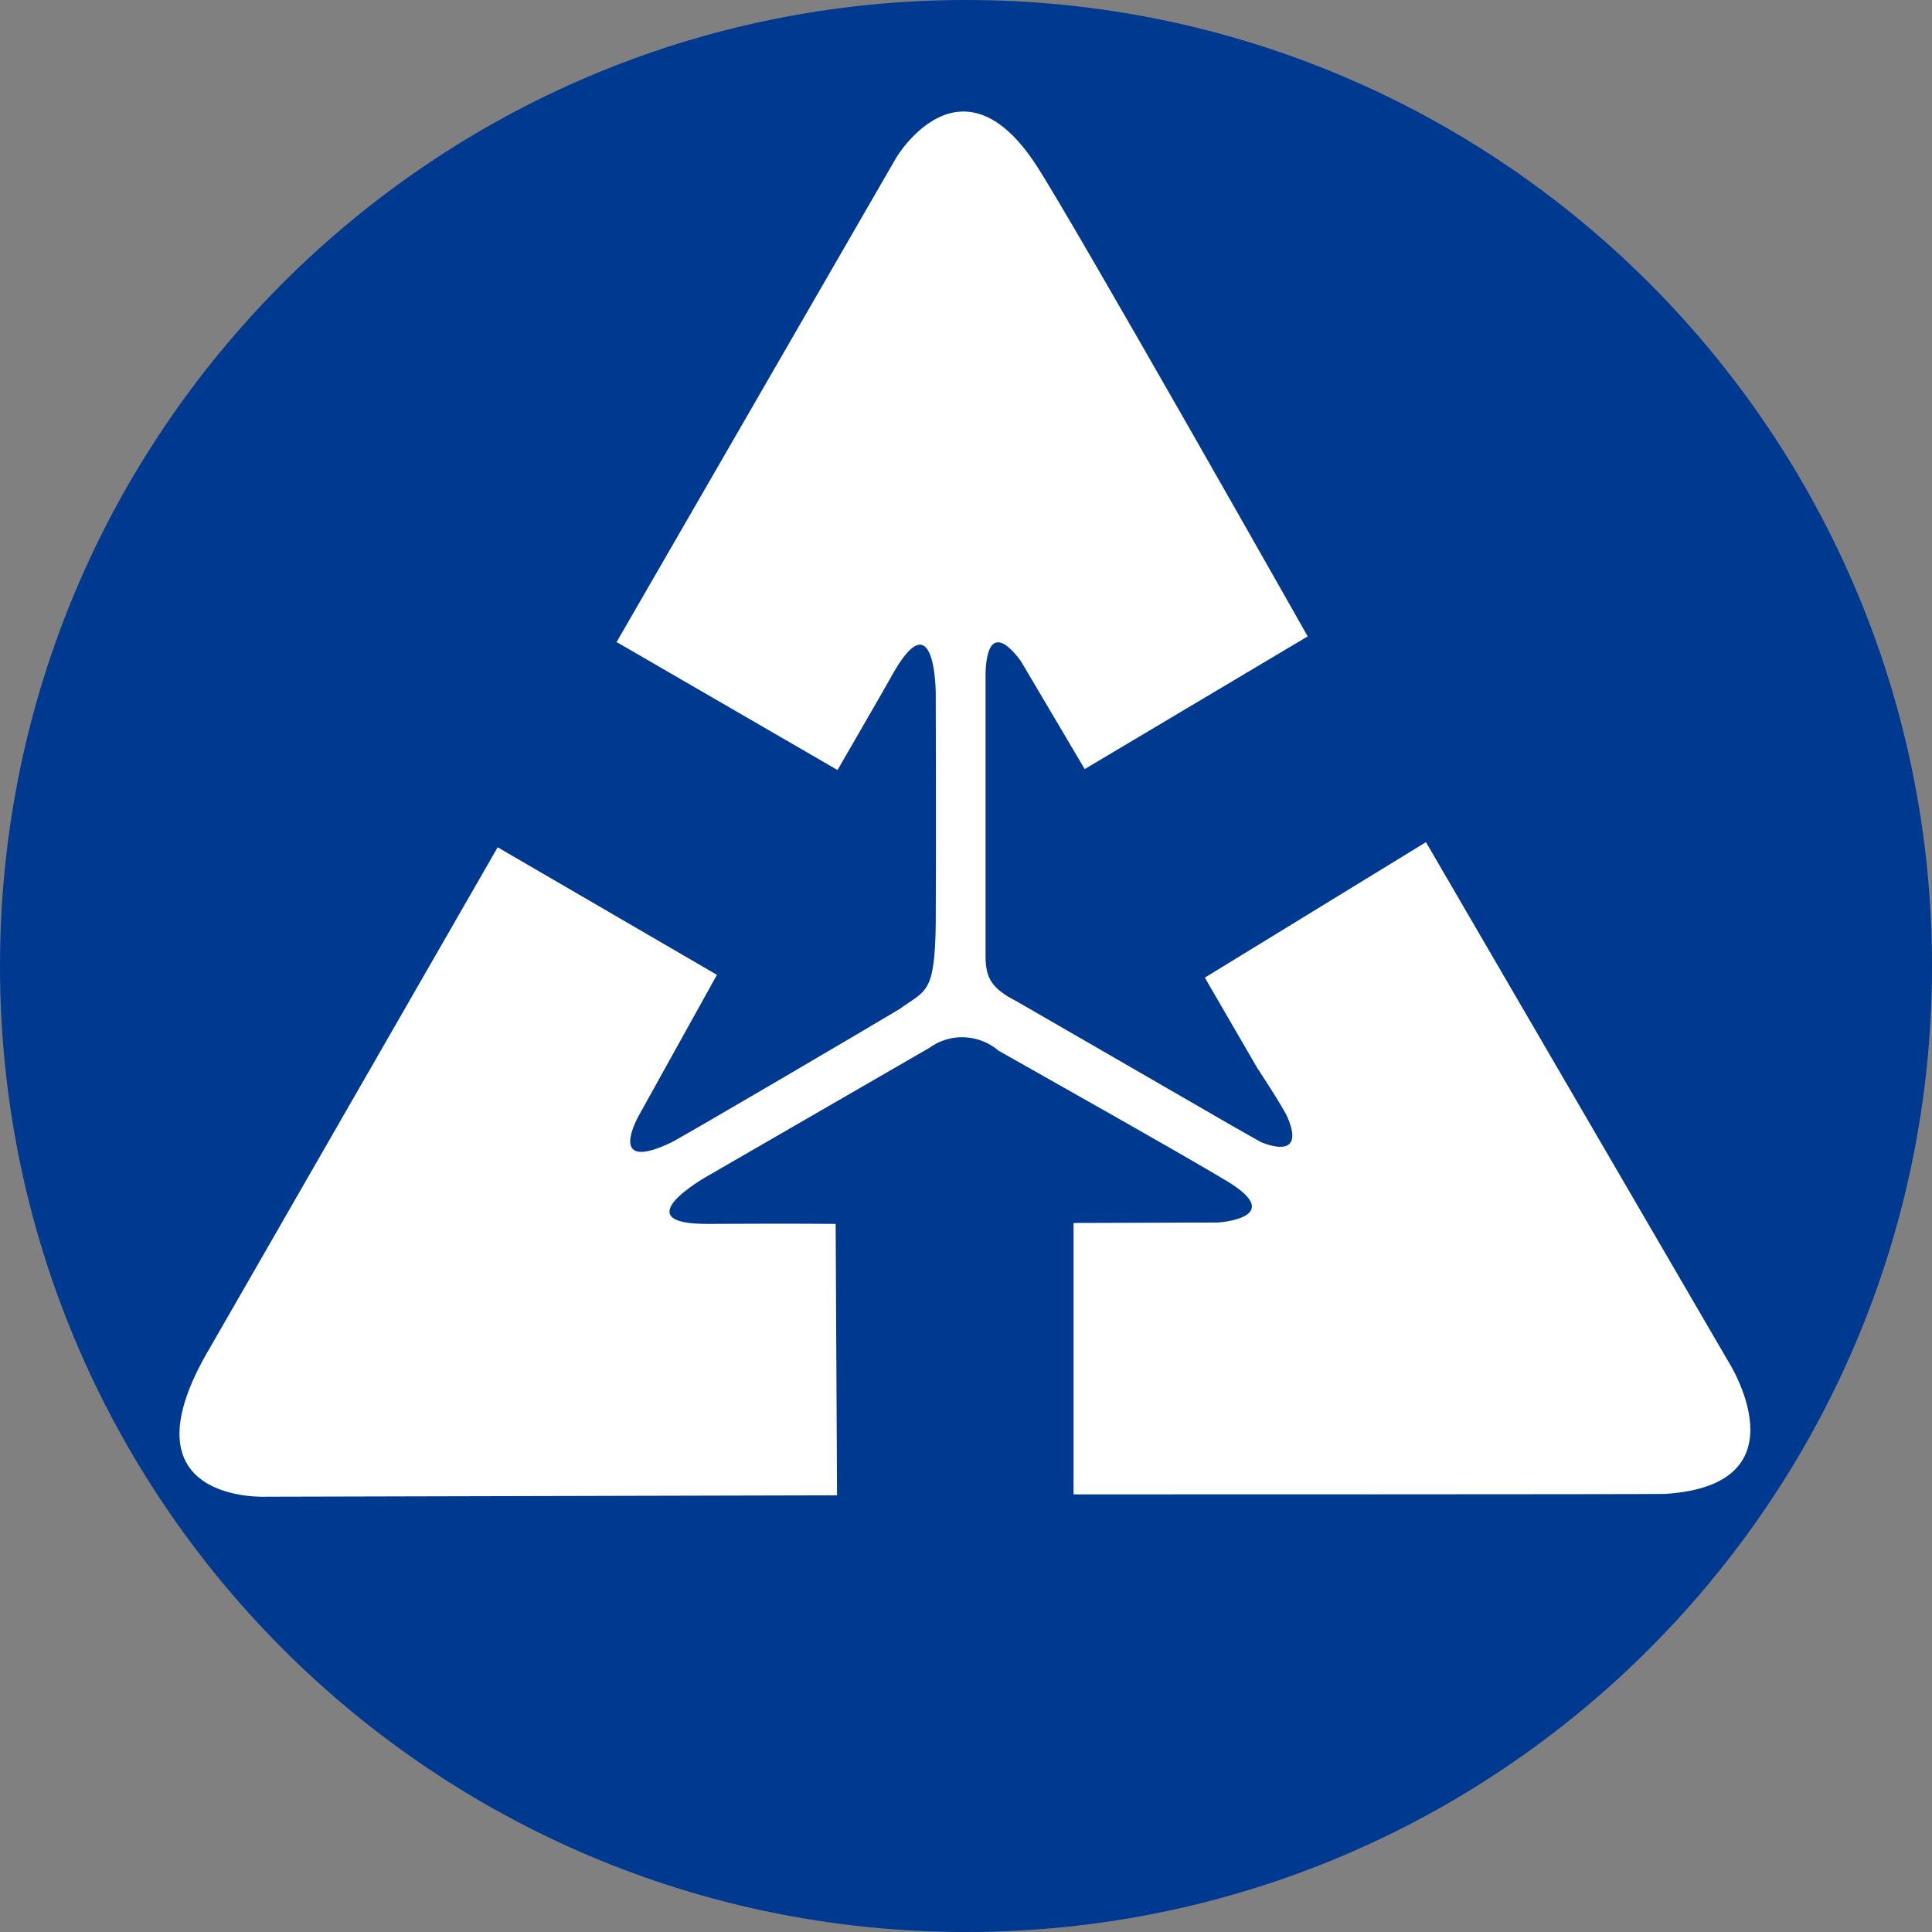
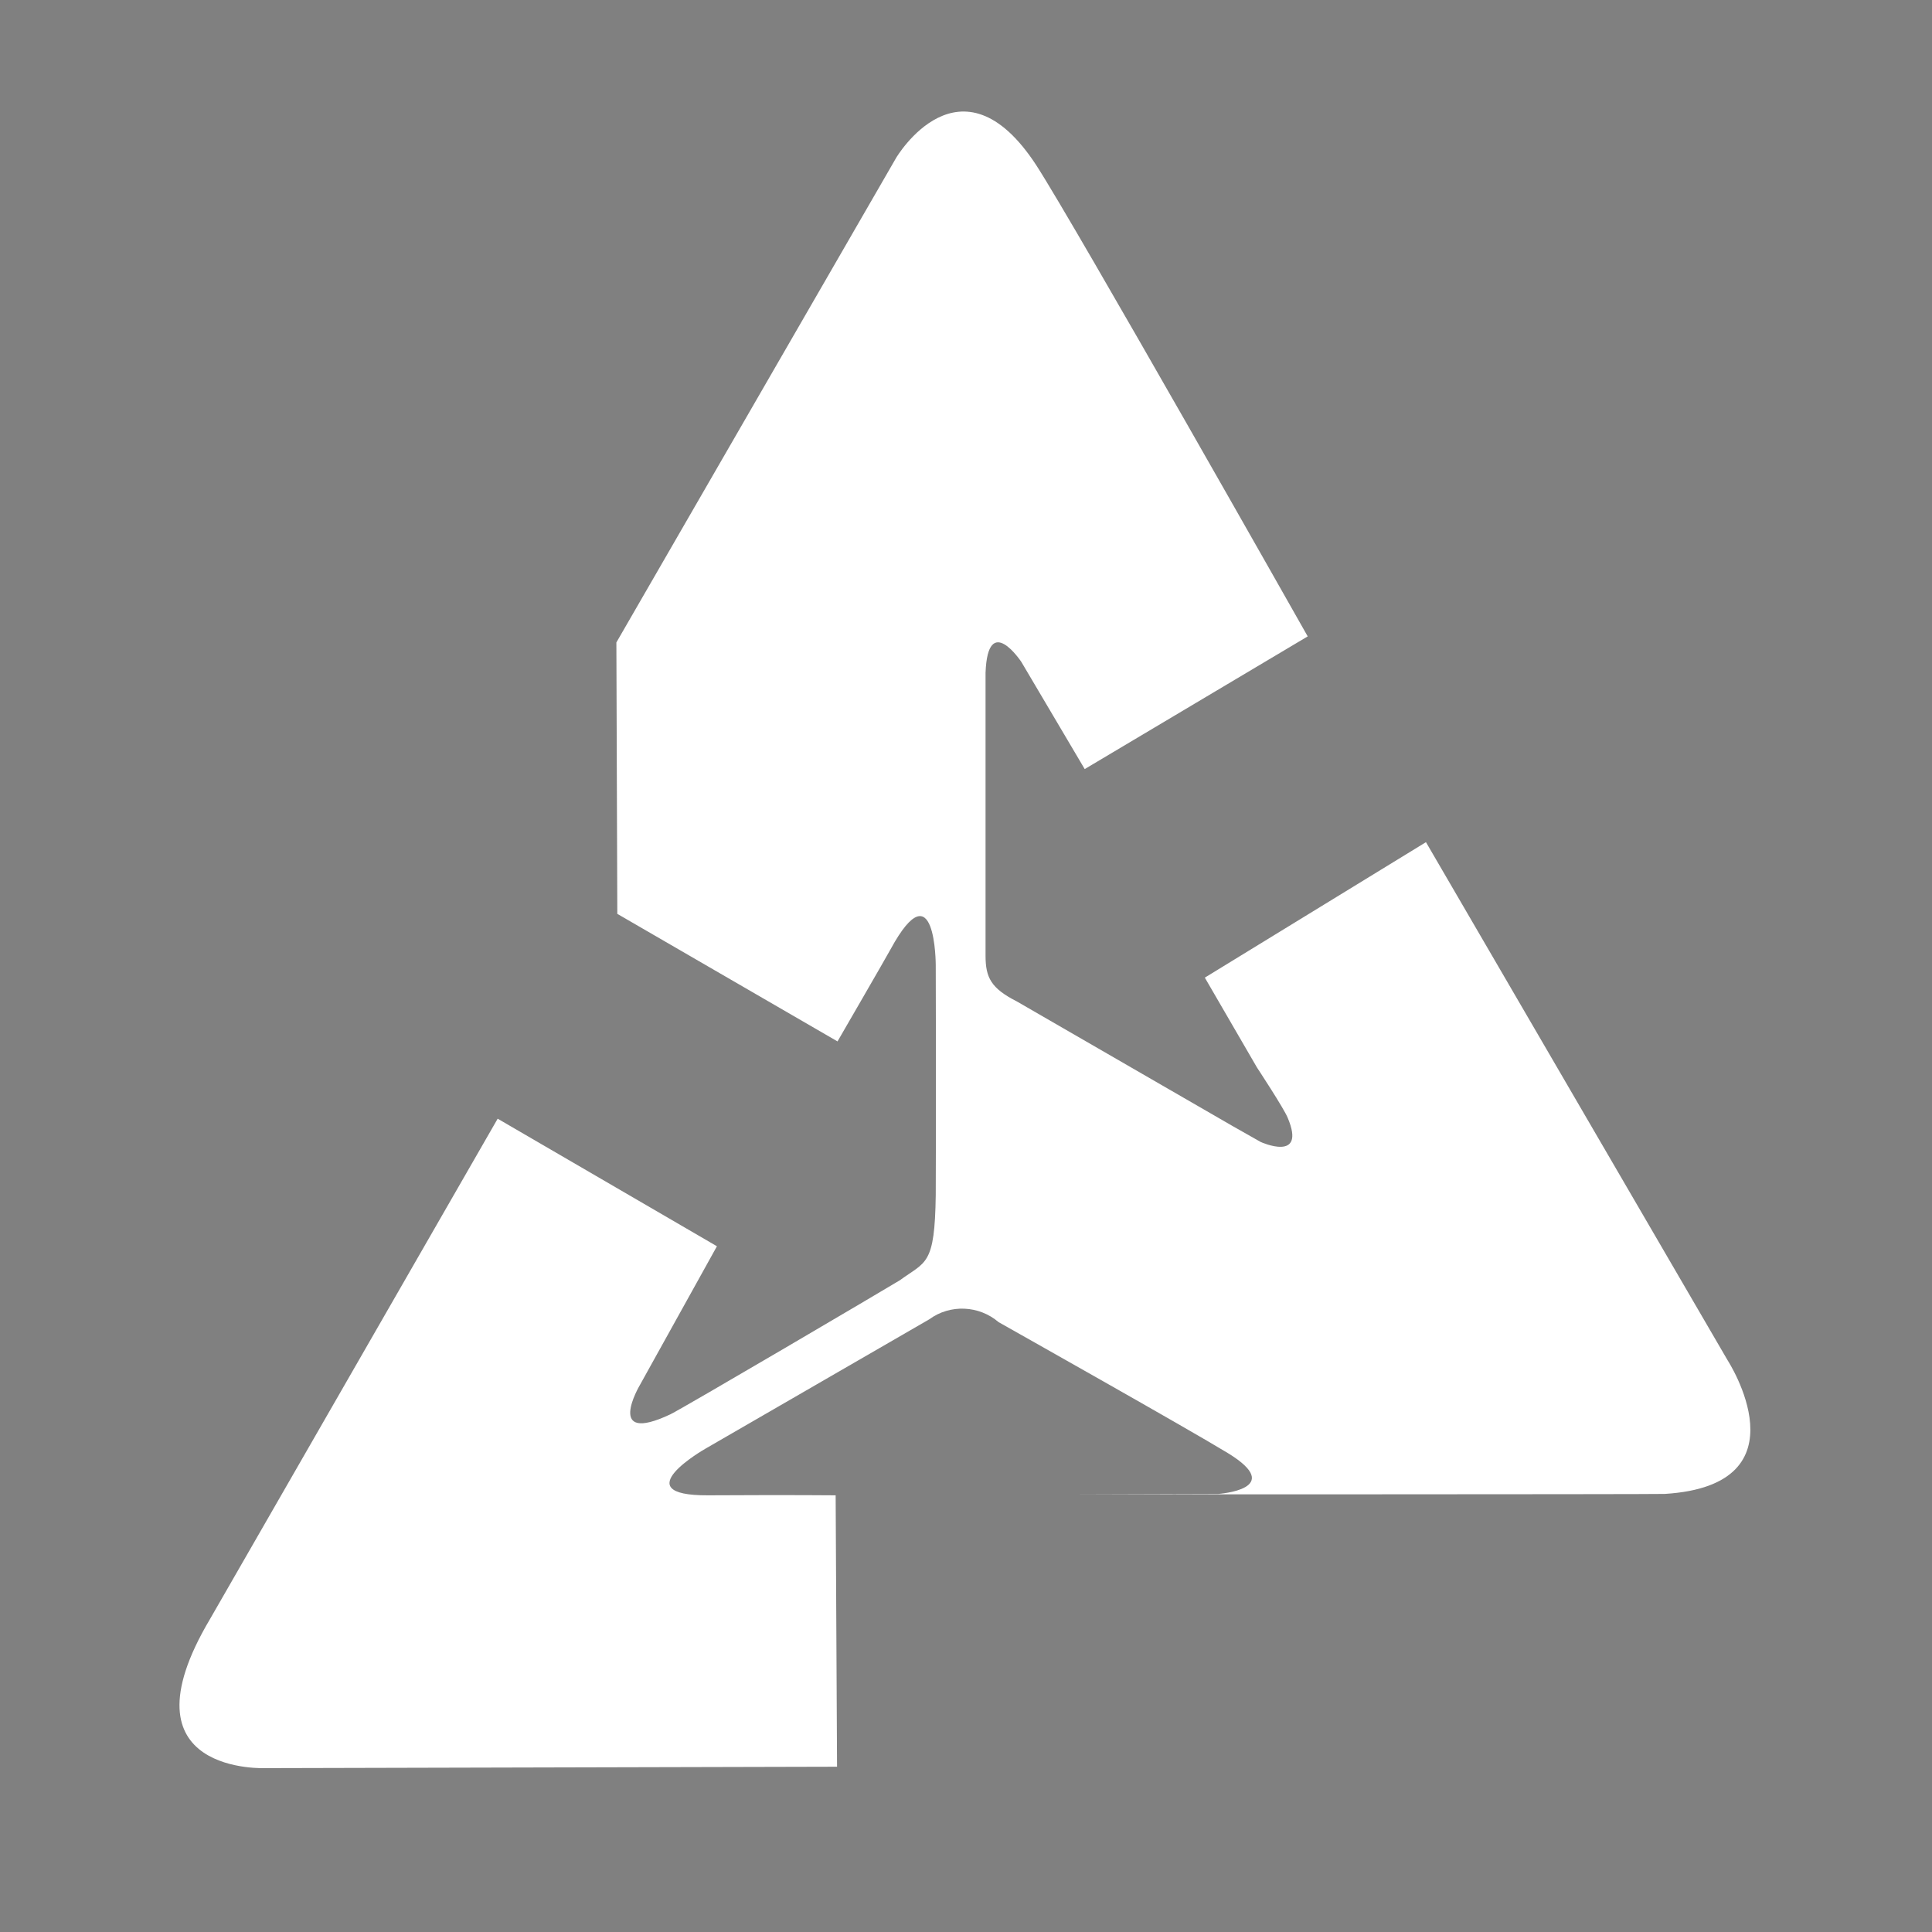
<svg xmlns="http://www.w3.org/2000/svg" id="_レイヤー_2" data-name="レイヤー 2" viewBox="0 0 41.5 41.5">
  <rect x="0" y="0" width="41.5" height="41.5" fill="#808080" stroke="none" />
  <defs>
    <style>
      .cls-1 {
        fill: #fff;
      }

      .cls-2 {
        fill: #003990;
      }
    </style>
  </defs>
  <g id="_レイヤー_1-2" data-name="レイヤー 1">
    <g>
-       <path class="cls-2" d="M41.5,20.75c0,11.46-9.29,20.75-20.75,20.75S0,32.21,0,20.75C0,9.29,9.29,0,20.75,0c0,0,0,0,0,0,11.46,0,20.75,9.29,20.75,20.75" />
-       <path class="cls-1" d="M13.24,13.8l6.01-10.41s1.38-2.34,3.01.16c.83,1.28,5.83,10.12,5.83,10.12l-4.79,2.85-1.36-2.3s-.72-1.09-.77.23v6.08c0,.47.12.7.67.98.59.34,4.64,2.68,4.64,2.68l.6.34s.99.45.58-.52c-.08-.2-.66-1.08-.66-1.08l-1.12-1.93,4.75-2.91,6.48,11.13s1.74,2.68-1.35,2.87c-.24.01-12.7.01-12.7.01v-5.83s3.11-.01,3.11-.01c0,0,1.48-.1.2-.88-.87-.53-4.62-2.64-4.92-2.81-.42-.36-1.04-.39-1.49-.06l-4.81,2.78s-1.77,1.01.06,1,2.74,0,2.74,0l.03,5.83-12.25.03s-3.22.17-1.22-3.2c.22-.38,6.18-10.75,6.18-10.75l4.71,2.74-1.66,2.99s-.76,1.29.66.62c.27-.13,4.62-2.69,4.93-2.88.56-.41.75-.31.77-1.83.01-1.8,0-4.94,0-4.94,0,0,0-2.12-.97-.34-.08.15-1.14,1.98-1.14,1.98l-4.73-2.74Z" />
+       <path class="cls-1" d="M13.24,13.8l6.01-10.41s1.38-2.34,3.01.16c.83,1.28,5.83,10.12,5.83,10.12l-4.79,2.85-1.36-2.3s-.72-1.09-.77.23v6.08c0,.47.12.7.67.98.59.34,4.64,2.68,4.64,2.68l.6.34s.99.45.58-.52c-.08-.2-.66-1.08-.66-1.08l-1.12-1.93,4.75-2.91,6.48,11.13s1.74,2.68-1.35,2.87c-.24.01-12.7.01-12.7.01s3.11-.01,3.11-.01c0,0,1.48-.1.2-.88-.87-.53-4.62-2.64-4.92-2.81-.42-.36-1.04-.39-1.49-.06l-4.81,2.78s-1.77,1.01.06,1,2.74,0,2.74,0l.03,5.83-12.25.03s-3.22.17-1.22-3.2c.22-.38,6.18-10.75,6.18-10.75l4.71,2.74-1.66,2.99s-.76,1.29.66.62c.27-.13,4.62-2.69,4.93-2.88.56-.41.75-.31.77-1.83.01-1.8,0-4.94,0-4.94,0,0,0-2.12-.97-.34-.08.15-1.14,1.98-1.14,1.98l-4.73-2.74Z" />
    </g>
  </g>
</svg>